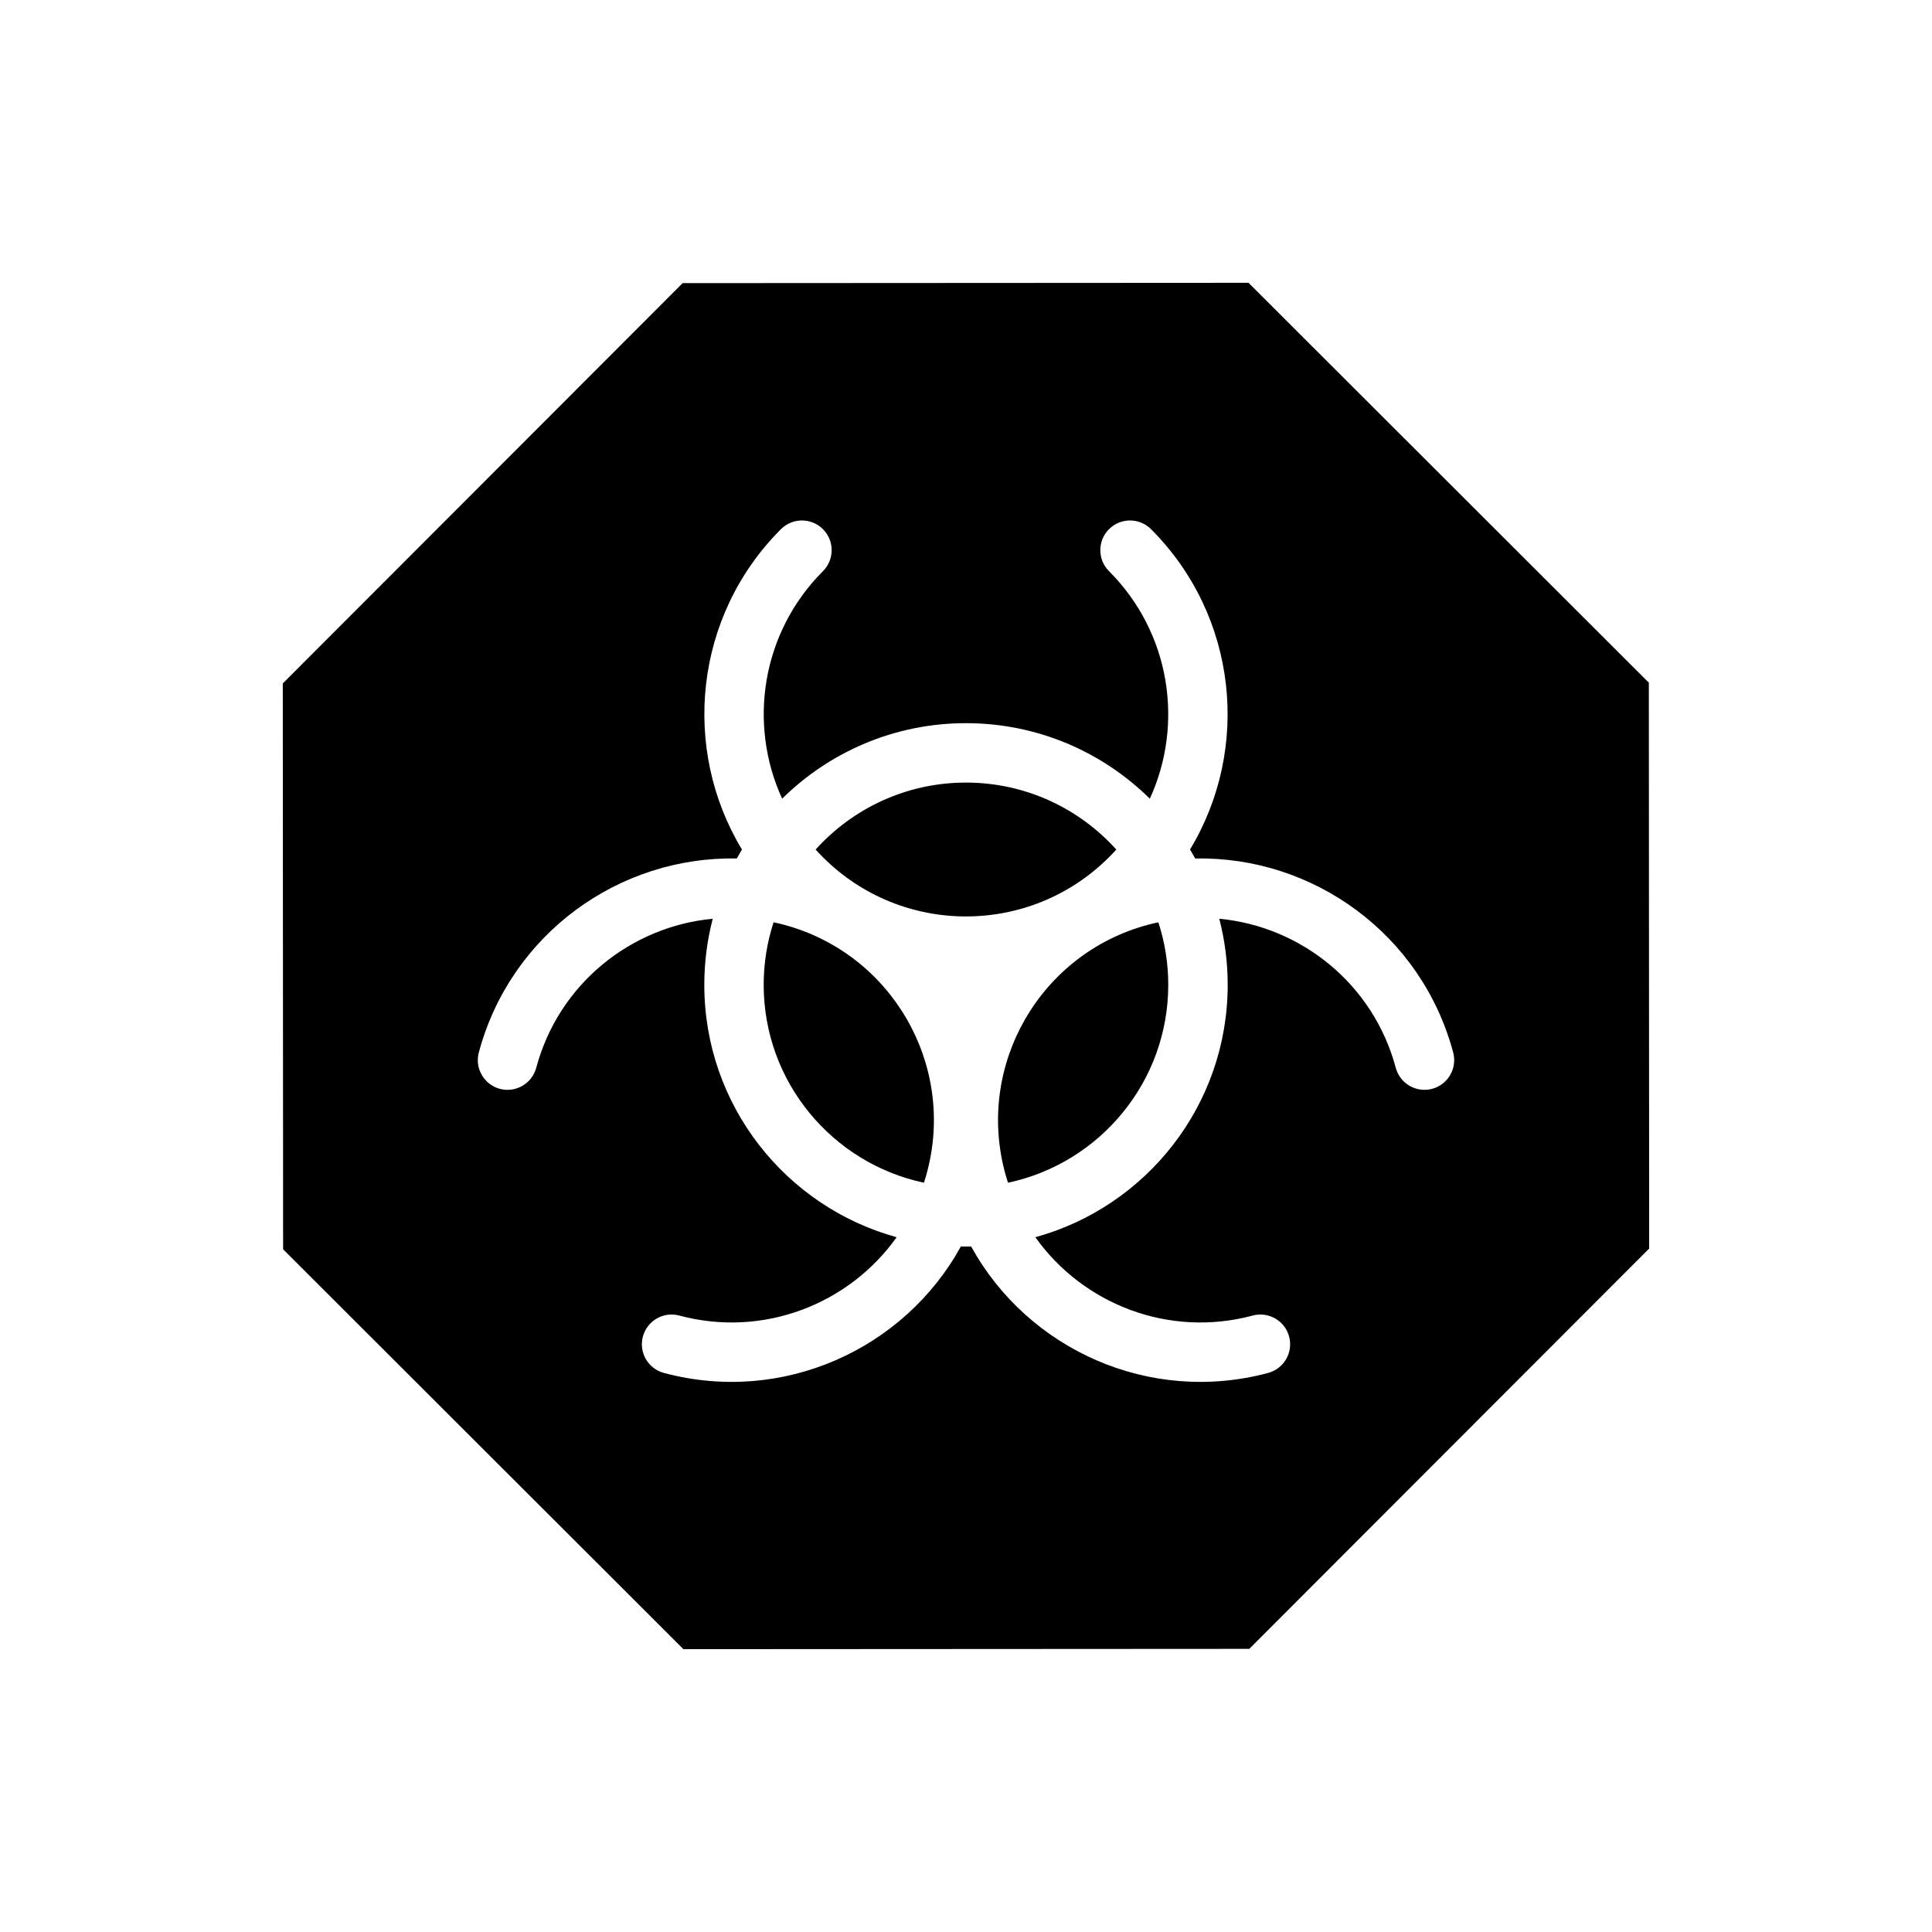
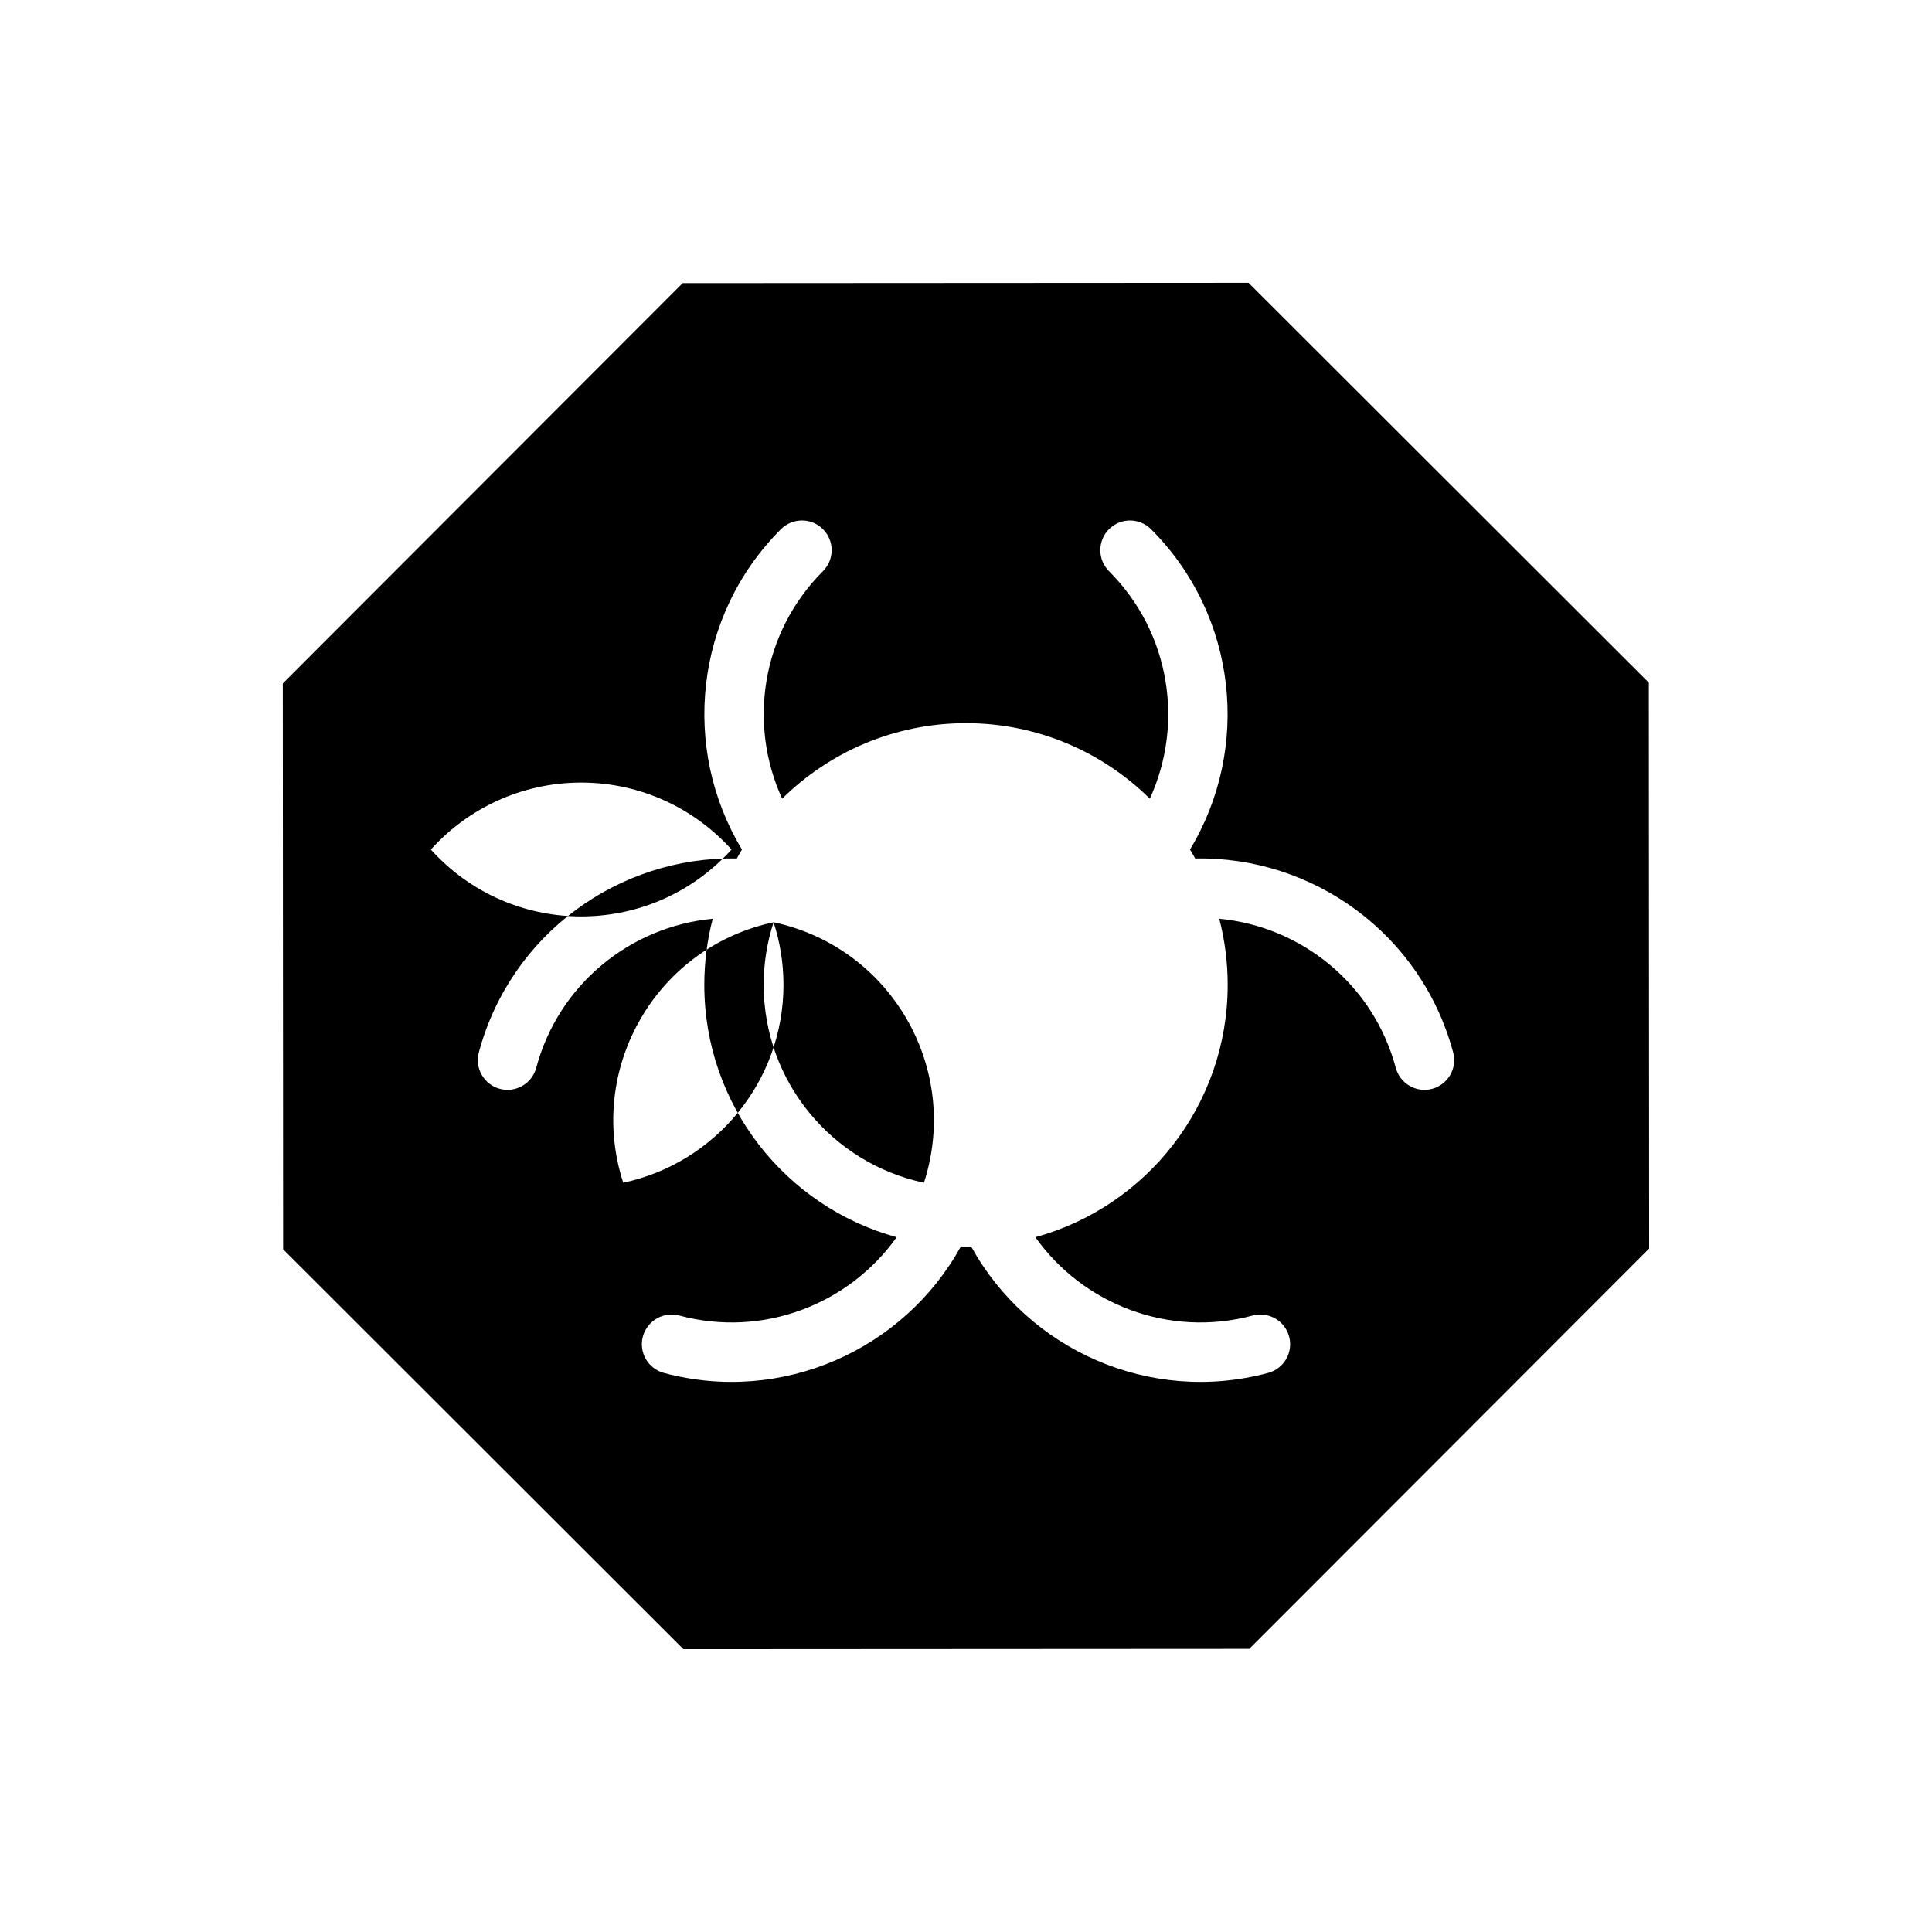
<svg xmlns="http://www.w3.org/2000/svg" fill="#000000" width="800px" height="800px" version="1.1" viewBox="144 144 512 512">
-   <path d="m324.91 219.03 149.96-0.086 106.09 105.97 0.086 149.96-105.97 106.09-149.96 0.086-106.09-105.97-0.086-149.96zm134.45 150.11c16.129-26.672 12.691-61.891-10.328-84.906-3.07-3.07-8.062-3.07-11.133 0-3.07 3.07-3.07 8.062 0 11.133 16.297 16.297 19.902 40.5 10.816 60.293-12.531-12.367-29.742-20.012-48.719-20.012-18.98 0-36.188 7.644-48.719 20.012-9.086-19.789-5.481-43.996 10.816-60.293 3.07-3.07 3.07-8.062 0-11.133-3.07-3.07-8.062-3.07-11.133 0-23.02 23.02-26.457 58.238-10.328 84.906-0.473 0.781-0.93 1.566-1.371 2.371-31.156-0.637-59.945 19.957-68.367 51.395-1.125 4.195 1.371 8.516 5.566 9.645 4.195 1.117 8.516-1.371 9.645-5.574 5.961-22.238 25.105-37.465 46.777-39.5-1.457 5.598-2.234 11.469-2.234 17.516 0 31.914 21.602 58.82 50.973 66.879-12.609 17.75-35.359 26.727-57.609 20.758-4.195-1.117-8.516 1.371-9.645 5.574-1.125 4.195 1.371 8.508 5.566 9.637 31.441 8.422 63.668-6.203 78.703-33.512 0.449 0.008 0.906 0.016 1.363 0.016s0.914-0.008 1.363-0.016c15.035 27.309 47.262 41.934 78.703 33.512 4.195-1.125 6.691-5.441 5.566-9.637-1.125-4.203-5.449-6.691-9.645-5.574-22.246 5.969-44.996-3.008-57.609-20.758 29.371-8.062 50.973-34.969 50.973-66.879 0-6.047-0.781-11.918-2.234-17.516 21.672 2.039 40.816 17.262 46.777 39.5 1.125 4.203 5.449 6.691 9.645 5.574 4.195-1.125 6.691-5.449 5.566-9.645-8.422-31.441-37.211-52.035-68.367-51.395-0.441-0.805-0.898-1.59-1.371-2.371zm-110.35 19.277c0.922 0.188 1.836 0.41 2.746 0.652 28.574 7.66 45.562 37.078 37.902 65.652-0.242 0.922-0.512 1.82-0.805 2.707-24.246-5.133-42.469-26.68-42.469-52.445 0-5.777 0.922-11.352 2.621-16.57zm101.97 0c1.699 5.219 2.621 10.793 2.621 16.57 0 25.766-18.223 47.312-42.469 52.445-0.293-0.891-0.559-1.785-0.805-2.707-7.66-28.574 9.328-57.992 37.902-65.652 0.914-0.242 1.828-0.465 2.746-0.652zm-90.828-19.277c9.816-10.895 24.035-17.75 39.84-17.75 15.809 0 30.023 6.856 39.84 17.75-0.629 0.691-1.266 1.371-1.938 2.031-20.914 20.926-54.891 20.926-75.809 0-0.668-0.66-1.309-1.34-1.938-2.031z" fill-rule="evenodd" />
+   <path d="m324.91 219.03 149.96-0.086 106.09 105.97 0.086 149.96-105.97 106.09-149.96 0.086-106.09-105.97-0.086-149.96zm134.45 150.11c16.129-26.672 12.691-61.891-10.328-84.906-3.07-3.07-8.062-3.07-11.133 0-3.07 3.07-3.07 8.062 0 11.133 16.297 16.297 19.902 40.5 10.816 60.293-12.531-12.367-29.742-20.012-48.719-20.012-18.98 0-36.188 7.644-48.719 20.012-9.086-19.789-5.481-43.996 10.816-60.293 3.07-3.07 3.07-8.062 0-11.133-3.07-3.07-8.062-3.07-11.133 0-23.02 23.02-26.457 58.238-10.328 84.906-0.473 0.781-0.93 1.566-1.371 2.371-31.156-0.637-59.945 19.957-68.367 51.395-1.125 4.195 1.371 8.516 5.566 9.645 4.195 1.117 8.516-1.371 9.645-5.574 5.961-22.238 25.105-37.465 46.777-39.5-1.457 5.598-2.234 11.469-2.234 17.516 0 31.914 21.602 58.82 50.973 66.879-12.609 17.75-35.359 26.727-57.609 20.758-4.195-1.117-8.516 1.371-9.645 5.574-1.125 4.195 1.371 8.508 5.566 9.637 31.441 8.422 63.668-6.203 78.703-33.512 0.449 0.008 0.906 0.016 1.363 0.016s0.914-0.008 1.363-0.016c15.035 27.309 47.262 41.934 78.703 33.512 4.195-1.125 6.691-5.441 5.566-9.637-1.125-4.203-5.449-6.691-9.645-5.574-22.246 5.969-44.996-3.008-57.609-20.758 29.371-8.062 50.973-34.969 50.973-66.879 0-6.047-0.781-11.918-2.234-17.516 21.672 2.039 40.816 17.262 46.777 39.5 1.125 4.203 5.449 6.691 9.645 5.574 4.195-1.125 6.691-5.449 5.566-9.645-8.422-31.441-37.211-52.035-68.367-51.395-0.441-0.805-0.898-1.59-1.371-2.371zm-110.35 19.277c0.922 0.188 1.836 0.41 2.746 0.652 28.574 7.66 45.562 37.078 37.902 65.652-0.242 0.922-0.512 1.82-0.805 2.707-24.246-5.133-42.469-26.68-42.469-52.445 0-5.777 0.922-11.352 2.621-16.57zc1.699 5.219 2.621 10.793 2.621 16.57 0 25.766-18.223 47.312-42.469 52.445-0.293-0.891-0.559-1.785-0.805-2.707-7.66-28.574 9.328-57.992 37.902-65.652 0.914-0.242 1.828-0.465 2.746-0.652zm-90.828-19.277c9.816-10.895 24.035-17.75 39.84-17.75 15.809 0 30.023 6.856 39.84 17.75-0.629 0.691-1.266 1.371-1.938 2.031-20.914 20.926-54.891 20.926-75.809 0-0.668-0.66-1.309-1.34-1.938-2.031z" fill-rule="evenodd" />
</svg>